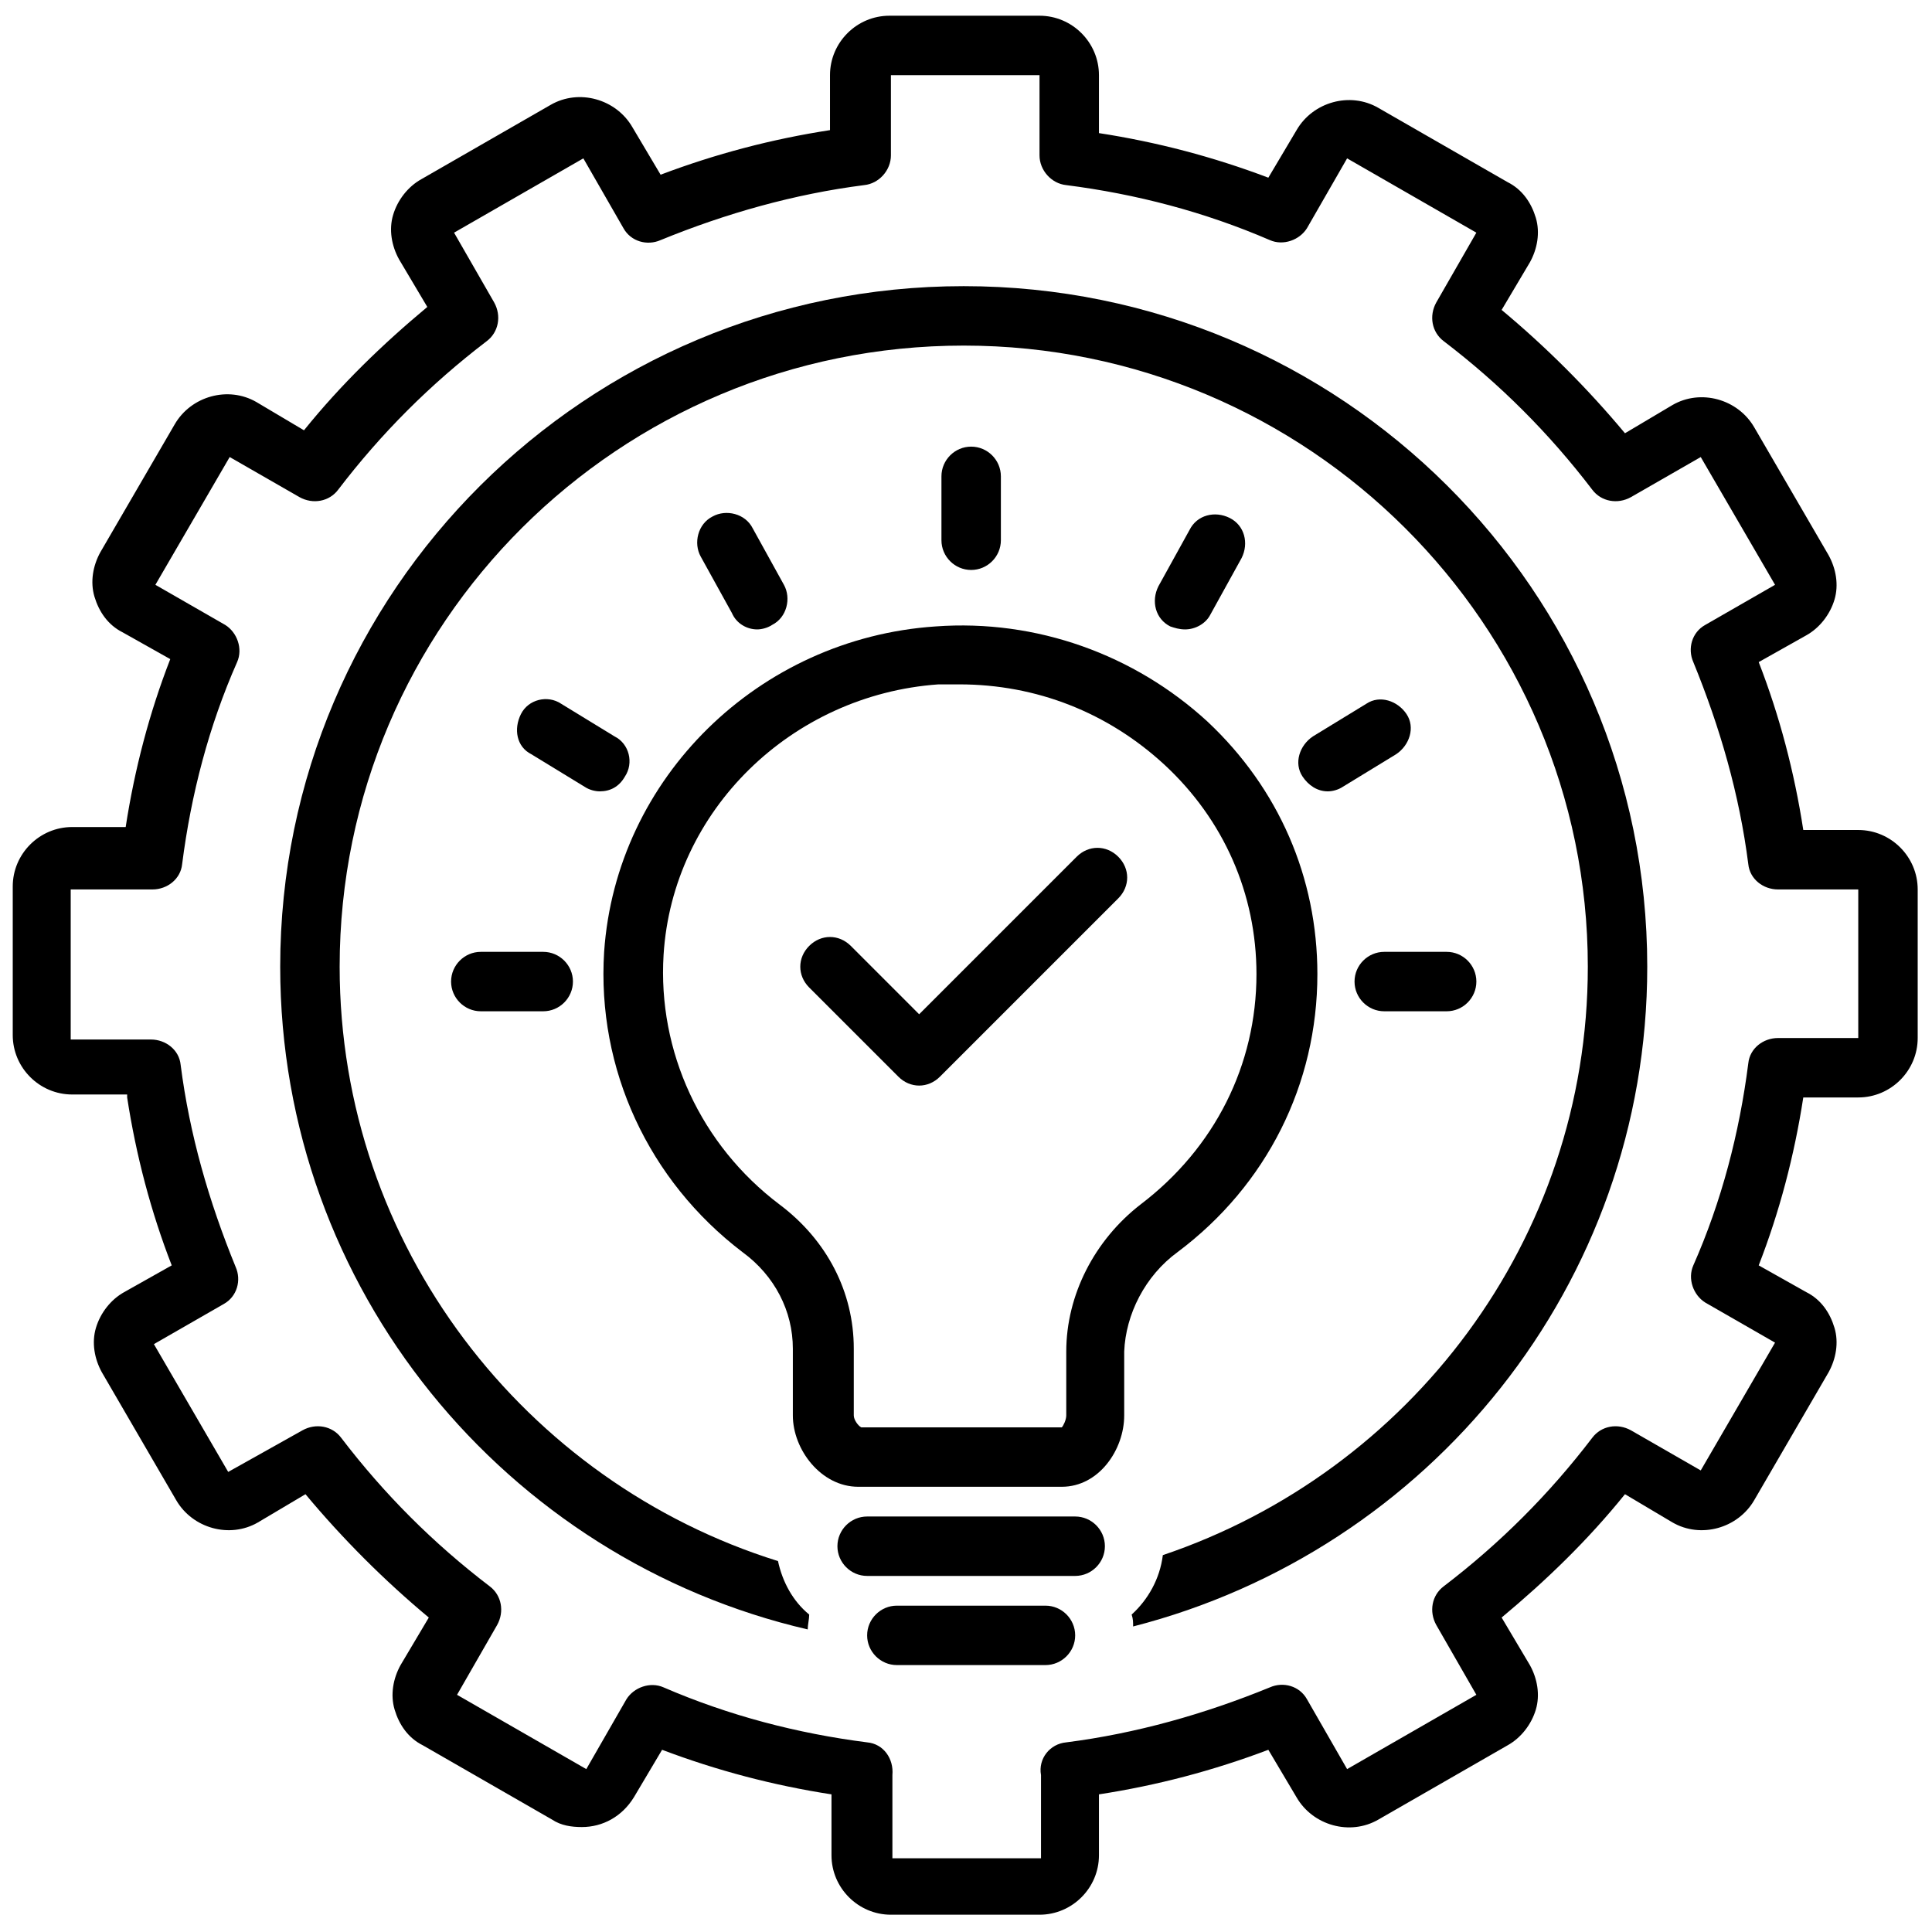
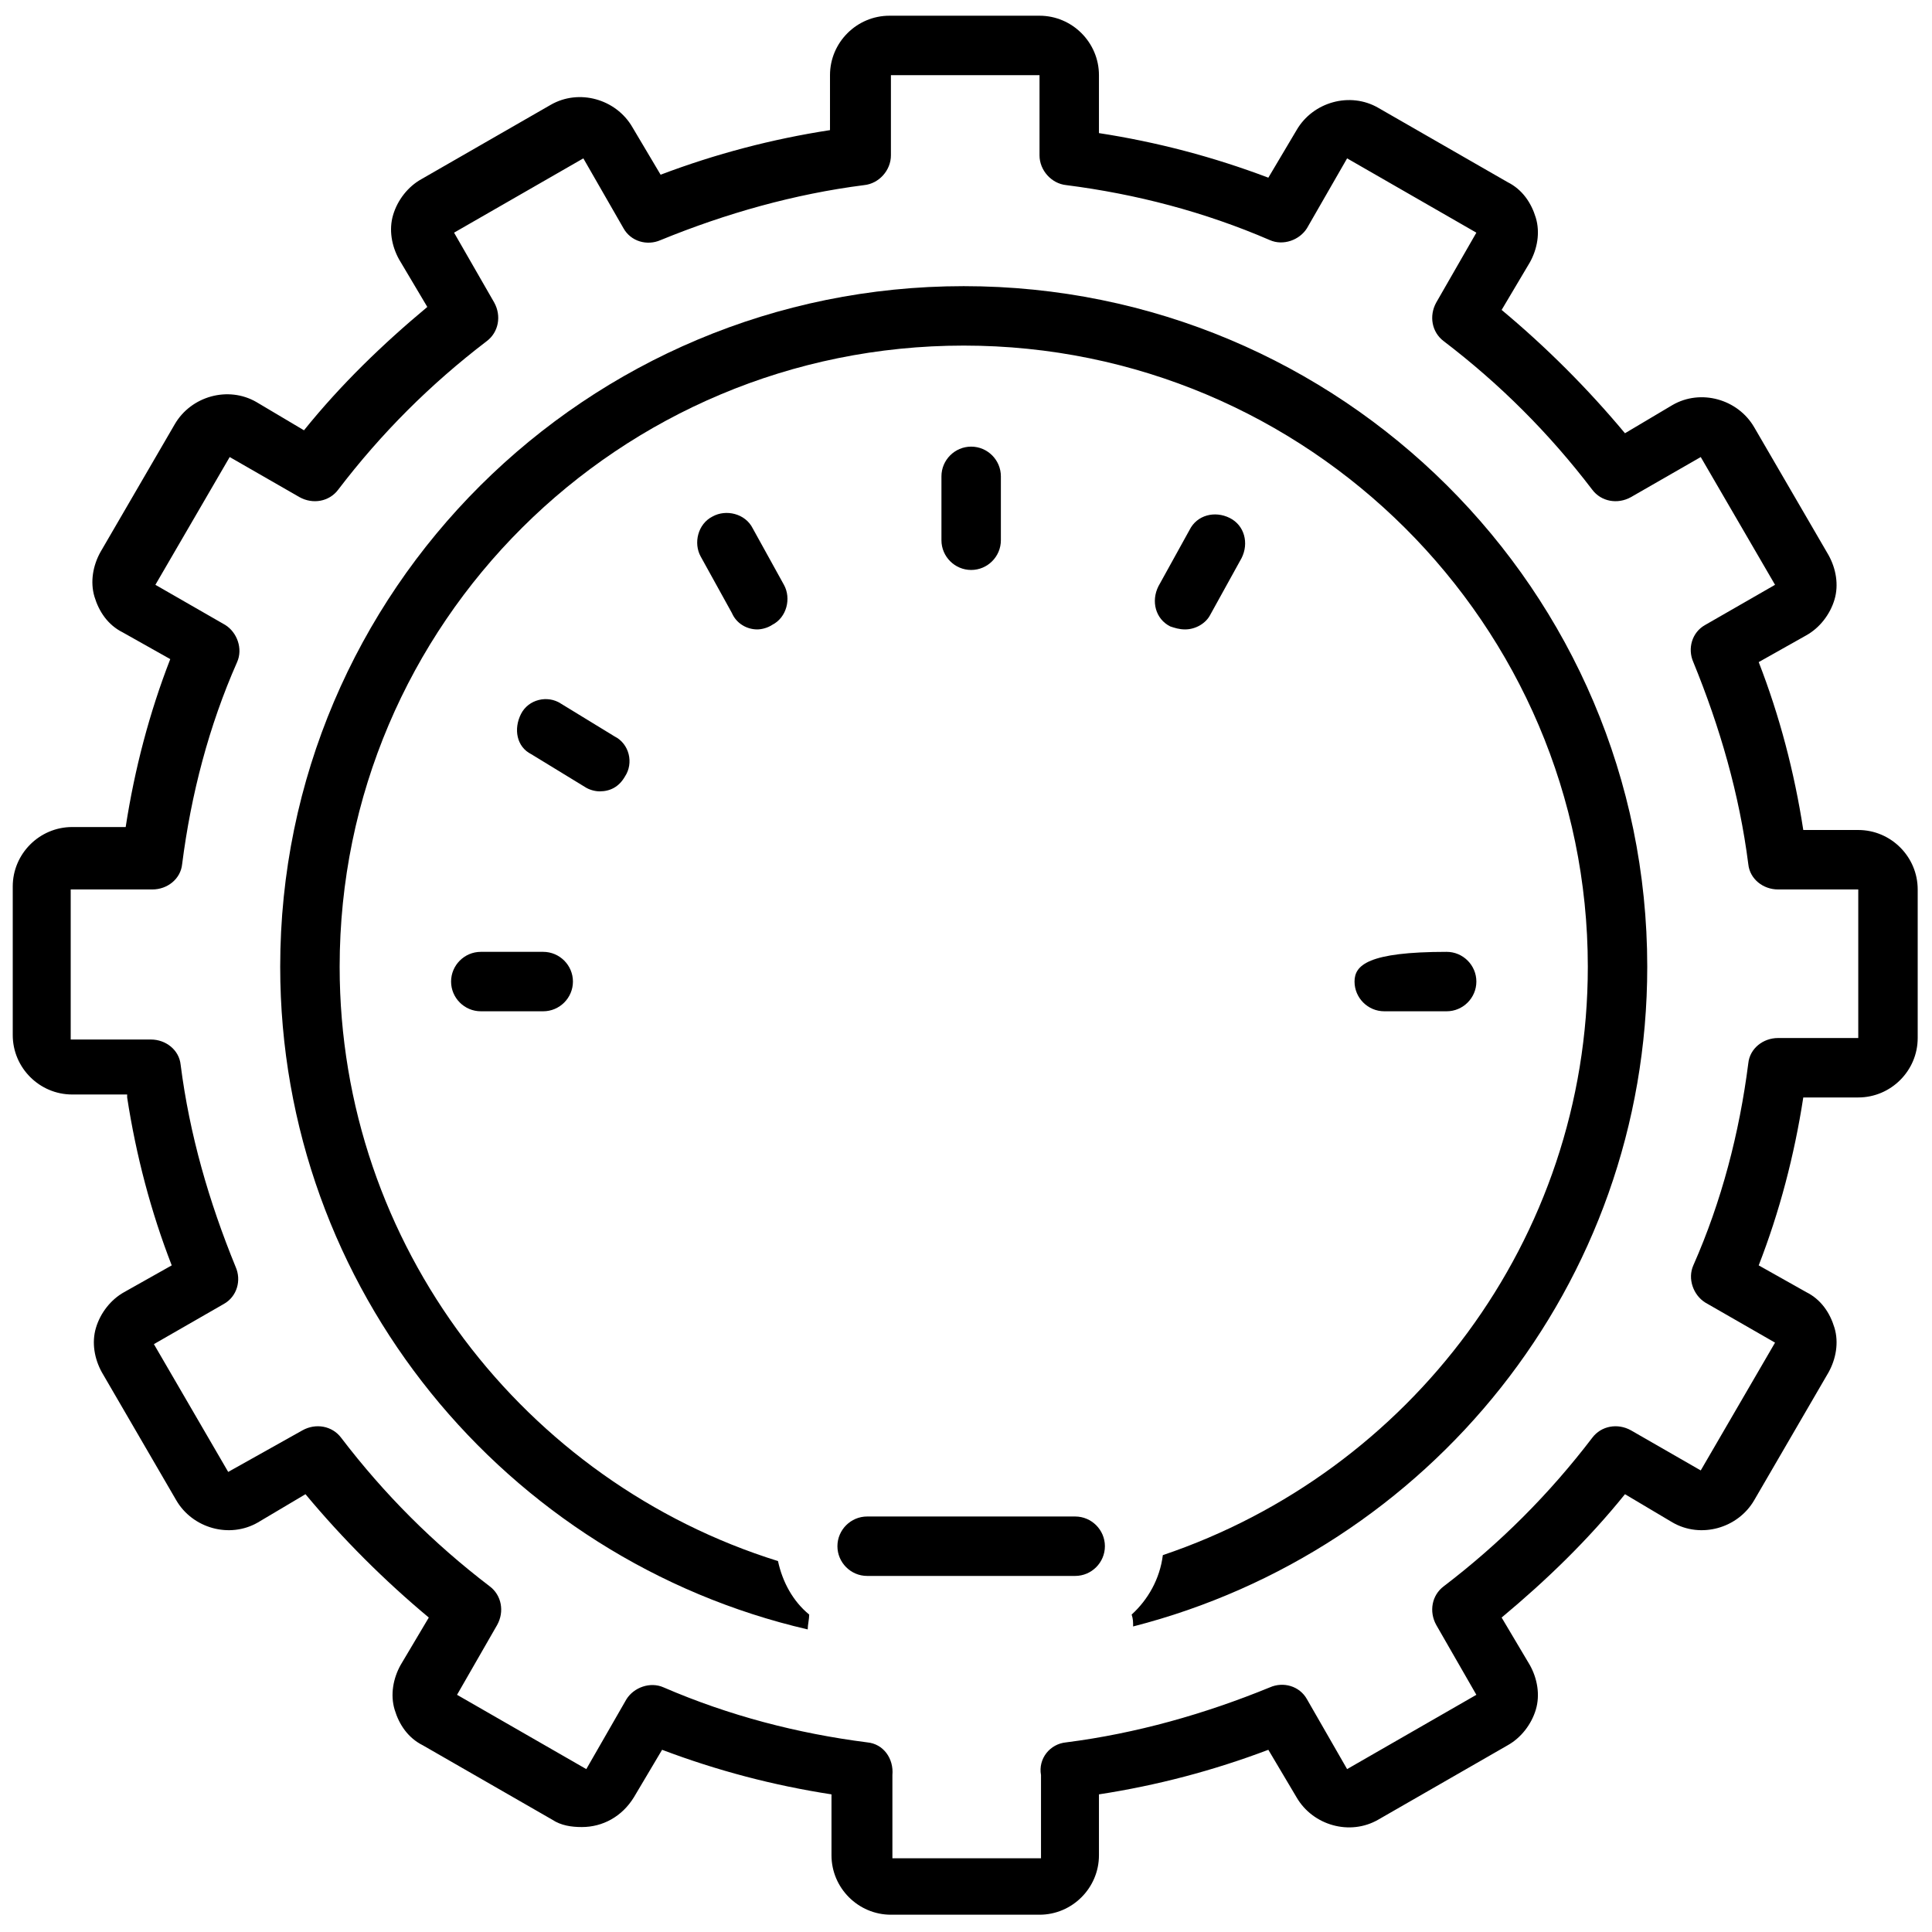
<svg xmlns="http://www.w3.org/2000/svg" width="500" zoomAndPan="magnify" viewBox="0 0 375 375" height="500" preserveAspectRatio="xMidYMid meet" version="1.0">
  <defs>
    <clipPath id="a66815475a">
      <path d="M 2.473 3 L 372.223 3 L 372.223 372 L 2.473 372 Z M 2.473 3 " clip-rule="nonzero" />
    </clipPath>
  </defs>
  <g clip-path="url(#a66815475a)">
    <path fill="#000000" d="M 24.68 213.016 C 26.41 224.266 29.297 235.227 33.332 245.609 L 24.105 250.801 C 21.508 252.242 19.488 254.836 18.625 257.723 C 17.758 260.605 18.336 263.777 19.777 266.375 L 34.199 291.18 C 37.371 296.656 44.582 298.676 50.062 295.504 L 59.293 290.023 C 66.5 298.676 74.578 306.754 83.23 313.965 L 77.75 323.191 C 76.309 325.789 75.73 328.961 76.598 331.844 C 77.461 334.73 79.191 337.324 82.078 338.766 L 107.168 353.188 C 108.898 354.34 110.918 354.629 112.938 354.629 C 116.977 354.629 120.723 352.609 123.031 348.863 L 128.512 339.633 C 139.184 343.672 150.145 346.555 161.391 348.285 L 161.391 360.109 C 161.391 366.453 166.582 371.645 172.926 371.645 L 201.77 371.645 C 208.113 371.645 213.305 366.453 213.305 360.109 L 213.305 348.285 C 224.555 346.555 235.516 343.672 246.184 339.633 L 251.664 348.863 C 254.836 354.34 262.047 356.359 267.527 353.188 L 292.621 338.766 C 295.215 337.324 297.234 334.73 298.102 331.844 C 298.965 328.961 298.391 325.789 296.945 323.191 L 291.465 313.965 C 300.121 306.754 308.195 298.965 315.406 290.023 L 324.633 295.504 C 330.113 298.676 337.324 296.656 340.496 291.18 L 354.918 266.375 C 356.359 263.777 356.938 260.605 356.07 257.723 C 355.207 254.836 353.477 252.242 350.594 250.801 L 341.363 245.609 C 345.402 235.227 348.285 224.266 350.016 213.016 L 360.688 213.016 C 367.031 213.016 372.223 207.824 372.223 201.48 L 372.223 172.641 C 372.223 166.293 367.031 161.102 360.688 161.102 L 350.016 161.102 C 348.285 149.855 345.402 138.895 341.363 128.512 L 350.594 123.32 C 353.188 121.879 355.207 119.281 356.07 116.398 C 356.938 113.512 356.359 110.34 354.918 107.746 L 340.496 82.941 C 337.324 77.461 330.113 75.441 324.633 78.613 L 315.406 84.094 C 308.195 75.441 300.121 67.367 291.465 60.156 L 296.945 50.926 C 298.391 48.332 298.965 45.16 298.102 42.273 C 297.234 39.391 295.504 36.793 292.621 35.352 L 267.527 20.934 C 262.047 17.758 254.836 19.777 251.664 25.258 L 246.184 34.488 C 235.516 30.449 224.555 27.566 213.305 25.836 L 213.305 14.586 C 213.305 8.242 208.113 3.051 201.77 3.051 L 172.641 3.051 C 166.293 3.051 161.102 8.242 161.102 14.586 L 161.102 25.258 C 149.855 26.988 138.895 29.871 128.223 33.91 L 122.742 24.68 C 119.57 19.203 112.359 17.184 106.879 20.355 L 81.789 34.777 C 79.191 36.219 77.172 38.812 76.309 41.699 C 75.441 44.582 76.02 47.754 77.461 50.352 L 82.941 59.578 C 74.289 66.789 66.215 74.578 59.004 83.52 L 49.773 78.039 C 44.293 74.867 37.082 76.883 33.91 82.363 L 19.488 107.168 C 18.047 109.766 17.473 112.938 18.336 115.82 C 19.203 118.707 20.934 121.301 23.816 122.742 L 33.047 127.934 C 29.008 138.316 26.125 149.277 24.395 160.527 L 14.012 160.527 C 7.664 160.527 2.473 165.719 2.473 172.062 L 2.473 200.902 C 2.473 207.25 7.664 212.441 14.012 212.441 L 24.68 212.441 Z M 14.012 172.641 L 29.586 172.641 C 32.469 172.641 35.062 170.621 35.352 167.734 C 37.082 154.18 40.543 140.914 46.023 128.512 C 47.18 125.914 46.023 122.742 43.719 121.301 L 30.16 113.512 L 44.582 88.711 L 58.137 96.496 C 60.734 97.938 63.906 97.363 65.637 95.055 C 74 84.094 83.52 74.578 94.477 66.215 C 96.785 64.484 97.363 61.309 95.922 58.715 L 88.133 45.16 L 113.227 30.738 L 121.012 44.293 C 122.453 46.891 125.629 47.754 128.223 46.602 C 140.914 41.41 154.18 37.66 167.734 35.93 C 170.621 35.641 172.926 33.047 172.926 30.16 L 172.926 14.586 L 201.77 14.586 L 201.77 30.16 C 201.77 33.047 204.078 35.641 206.961 35.93 C 220.516 37.66 233.785 41.121 246.473 46.602 C 249.07 47.754 252.242 46.602 253.684 44.293 L 261.473 30.738 L 286.562 45.16 L 278.777 58.715 C 277.336 61.309 277.91 64.484 280.219 66.215 C 291.18 74.578 300.695 84.094 309.059 95.055 C 310.789 97.363 313.965 97.938 316.559 96.496 L 330.113 88.711 L 344.535 113.512 L 330.98 121.301 C 328.383 122.742 327.52 125.914 328.672 128.512 C 333.863 141.203 337.613 154.18 339.344 167.734 C 339.633 170.621 342.227 172.641 345.113 172.641 L 360.688 172.641 L 360.688 201.48 L 345.113 201.48 C 342.227 201.48 339.633 203.5 339.344 206.383 C 337.613 219.938 334.152 233.207 328.672 245.609 C 327.52 248.203 328.672 251.375 330.98 252.82 L 344.535 260.605 L 330.113 285.41 L 316.559 277.621 C 313.965 276.18 310.789 276.758 309.059 279.066 C 300.695 290.023 291.18 299.543 280.219 307.906 C 277.91 309.637 277.336 312.809 278.777 315.406 L 286.562 328.961 L 261.473 343.383 L 253.684 329.824 C 252.242 327.23 249.07 326.363 246.473 327.52 C 233.785 332.711 220.516 336.461 206.961 338.191 C 203.789 338.477 201.48 341.363 202.059 344.535 C 202.059 344.824 202.059 344.824 202.059 345.113 L 202.059 360.688 L 173.215 360.688 L 173.215 345.113 C 173.215 344.824 173.215 344.824 173.215 344.535 C 173.504 341.363 171.484 338.477 168.312 338.191 C 154.758 336.461 141.488 333 128.801 327.52 C 126.203 326.363 123.031 327.52 121.59 329.824 L 113.801 343.383 L 88.711 328.961 L 96.496 315.406 C 97.938 312.809 97.363 309.637 95.055 307.906 C 84.094 299.543 74.578 290.023 66.215 279.066 C 64.484 276.758 61.309 276.18 58.715 277.621 L 44.293 285.699 L 29.871 260.895 L 43.43 253.105 C 46.023 251.664 46.891 248.492 45.734 245.898 C 40.543 233.207 36.793 220.227 35.062 206.672 C 34.777 203.789 32.18 201.77 29.297 201.77 L 13.723 201.77 L 13.723 172.641 Z M 14.012 172.641 " fill-opacity="1" fill-rule="nonzero" />
  </g>
  <path fill="#000000" d="M 156.777 316.27 C 156.777 315.406 157.066 314.25 157.066 313.387 C 153.891 310.789 151.875 307.043 151.008 303.004 C 101.977 287.719 65.926 241.859 65.926 187.637 C 65.926 121.012 120.148 67.078 187.059 67.078 C 253.973 67.078 308.195 121.301 308.195 187.637 C 308.195 240.707 273.586 285.699 225.707 301.848 C 225.133 306.465 222.824 310.504 219.652 313.387 C 219.938 314.25 219.938 314.828 219.938 315.695 C 277.336 300.984 319.73 249.359 319.73 187.637 C 319.73 114.668 260.316 55.543 187.059 55.543 C 113.801 55.543 54.387 114.668 54.387 187.637 C 54.387 250.223 98.227 302.715 156.777 316.27 Z M 156.777 316.27 " fill-opacity="1" fill-rule="nonzero" />
-   <path fill="#000000" d="M 228.594 243.012 C 245.898 230.035 255.703 210.422 255.703 189.078 C 255.703 170.332 248.203 153.027 234.359 140.047 C 220.227 127.07 201.191 120.148 181.578 121.59 C 147.258 123.898 119.57 151.008 117.262 184.754 C 115.82 207.539 125.914 229.168 144.086 243.012 C 150.43 247.629 153.891 254.551 153.891 261.758 L 153.891 274.738 C 153.891 281.371 159.371 288.582 166.582 288.582 L 206.094 288.582 C 213.305 288.582 218.207 281.371 218.207 274.738 L 218.207 262.336 C 218.496 255.125 222.246 247.629 228.594 243.012 Z M 206.961 262.336 L 206.961 274.738 C 206.961 275.605 206.383 276.758 206.094 277.047 L 167.16 277.047 C 166.582 276.758 165.719 275.605 165.719 274.738 L 165.719 261.758 C 165.719 250.801 160.527 240.707 151.297 233.785 C 136.012 222.246 127.645 204.078 128.801 185.328 C 130.531 157.352 153.605 134.855 182.156 132.836 C 183.598 132.836 185.039 132.836 186.195 132.836 C 201.191 132.836 215.035 138.316 225.996 148.41 C 237.531 159.082 243.879 173.504 243.879 189.078 C 243.879 206.672 235.801 222.824 221.383 233.785 C 212.441 240.707 206.961 251.375 206.961 262.336 Z M 206.961 262.336 " fill-opacity="1" fill-rule="nonzero" />
  <path fill="#000000" d="M 194.27 104.859 L 194.27 92.461 C 194.27 89.285 191.676 86.691 188.504 86.691 C 185.328 86.691 182.734 89.285 182.734 92.461 L 182.734 104.859 C 182.734 108.035 185.328 110.629 188.504 110.629 C 191.676 110.629 194.27 108.035 194.27 104.859 Z M 194.27 104.859 " fill-opacity="1" fill-rule="nonzero" />
  <path fill="#000000" d="M 146.969 122.168 C 147.836 122.168 148.988 121.879 149.855 121.301 C 152.738 119.859 153.605 116.109 152.16 113.512 L 146.105 102.555 C 144.664 99.668 140.914 98.805 138.316 100.246 C 135.434 101.688 134.566 105.438 136.012 108.035 L 142.066 118.992 C 142.934 121.012 144.949 122.168 146.969 122.168 Z M 146.969 122.168 " fill-opacity="1" fill-rule="nonzero" />
  <path fill="#000000" d="M 230.035 122.168 C 232.055 122.168 234.07 121.012 234.938 119.281 L 240.992 108.32 C 242.438 105.438 241.57 101.977 238.688 100.535 C 235.801 99.094 232.34 99.957 230.898 102.844 L 224.844 113.801 C 223.398 116.688 224.266 120.148 227.148 121.59 C 228.016 121.879 228.879 122.168 230.035 122.168 Z M 230.035 122.168 " fill-opacity="1" fill-rule="nonzero" />
  <path fill="#000000" d="M 208.691 294.352 L 168.312 294.352 C 165.141 294.352 162.543 296.945 162.543 300.117 C 162.543 303.293 165.141 305.887 168.312 305.887 L 208.691 305.887 C 211.863 305.887 214.461 303.293 214.461 300.117 C 214.461 296.945 211.863 294.352 208.691 294.352 Z M 208.691 294.352 " fill-opacity="1" fill-rule="nonzero" />
-   <path fill="#000000" d="M 202.922 311.656 L 174.082 311.656 C 170.91 311.656 168.312 314.25 168.312 317.426 C 168.312 320.598 170.91 323.191 174.082 323.191 L 202.922 323.191 C 206.094 323.191 208.691 320.598 208.691 317.426 C 208.691 314.25 206.094 311.656 202.922 311.656 Z M 202.922 311.656 " fill-opacity="1" fill-rule="nonzero" />
  <path fill="#000000" d="M 116.398 153.602 C 118.418 153.602 120.148 152.738 121.301 150.719 C 123.031 148.125 122.168 144.375 119.281 142.934 L 108.898 136.586 C 106.305 134.855 102.555 135.723 101.113 138.605 C 99.668 141.488 100.246 144.949 103.129 146.395 L 113.516 152.738 C 114.379 153.316 115.531 153.602 116.398 153.602 Z M 116.398 153.602 " fill-opacity="1" fill-rule="nonzero" />
  <path fill="#000000" d="M 93.324 184.754 C 90.152 184.754 87.555 187.348 87.555 190.52 C 87.555 193.695 90.152 196.289 93.324 196.289 L 105.438 196.289 C 108.609 196.289 111.207 193.695 111.207 190.52 C 111.207 187.348 108.609 184.754 105.438 184.754 Z M 93.324 184.754 " fill-opacity="1" fill-rule="nonzero" />
-   <path fill="#000000" d="M 265.223 136.586 L 254.836 142.934 C 252.242 144.664 251.09 148.125 252.82 150.719 C 253.973 152.449 255.703 153.602 257.723 153.602 C 258.586 153.602 259.742 153.316 260.605 152.738 L 270.988 146.395 C 273.586 144.664 274.738 141.203 273.008 138.605 C 271.277 136.012 267.816 134.855 265.223 136.586 Z M 265.223 136.586 " fill-opacity="1" fill-rule="nonzero" />
-   <path fill="#000000" d="M 262.914 190.52 C 262.914 193.695 265.508 196.289 268.684 196.289 L 280.797 196.289 C 283.969 196.289 286.562 193.695 286.562 190.52 C 286.562 187.348 283.969 184.754 280.797 184.754 L 268.684 184.754 C 265.508 184.754 262.914 187.348 262.914 190.52 Z M 262.914 190.52 " fill-opacity="1" fill-rule="nonzero" />
-   <path fill="#000000" d="M 208.98 166.293 L 178.406 196.867 L 165.141 183.598 C 162.832 181.293 159.371 181.293 157.066 183.598 C 154.758 185.906 154.758 189.367 157.066 191.676 L 174.371 208.98 C 175.523 210.133 176.965 210.711 178.406 210.711 C 179.848 210.711 181.293 210.133 182.445 208.98 L 217.055 174.371 C 219.363 172.062 219.363 168.602 217.055 166.293 C 214.746 163.988 211.285 163.988 208.98 166.293 Z M 208.98 166.293 " fill-opacity="1" fill-rule="nonzero" />
+   <path fill="#000000" d="M 262.914 190.52 C 262.914 193.695 265.508 196.289 268.684 196.289 L 280.797 196.289 C 283.969 196.289 286.562 193.695 286.562 190.52 C 286.562 187.348 283.969 184.754 280.797 184.754 C 265.508 184.754 262.914 187.348 262.914 190.52 Z M 262.914 190.52 " fill-opacity="1" fill-rule="nonzero" />
</svg>